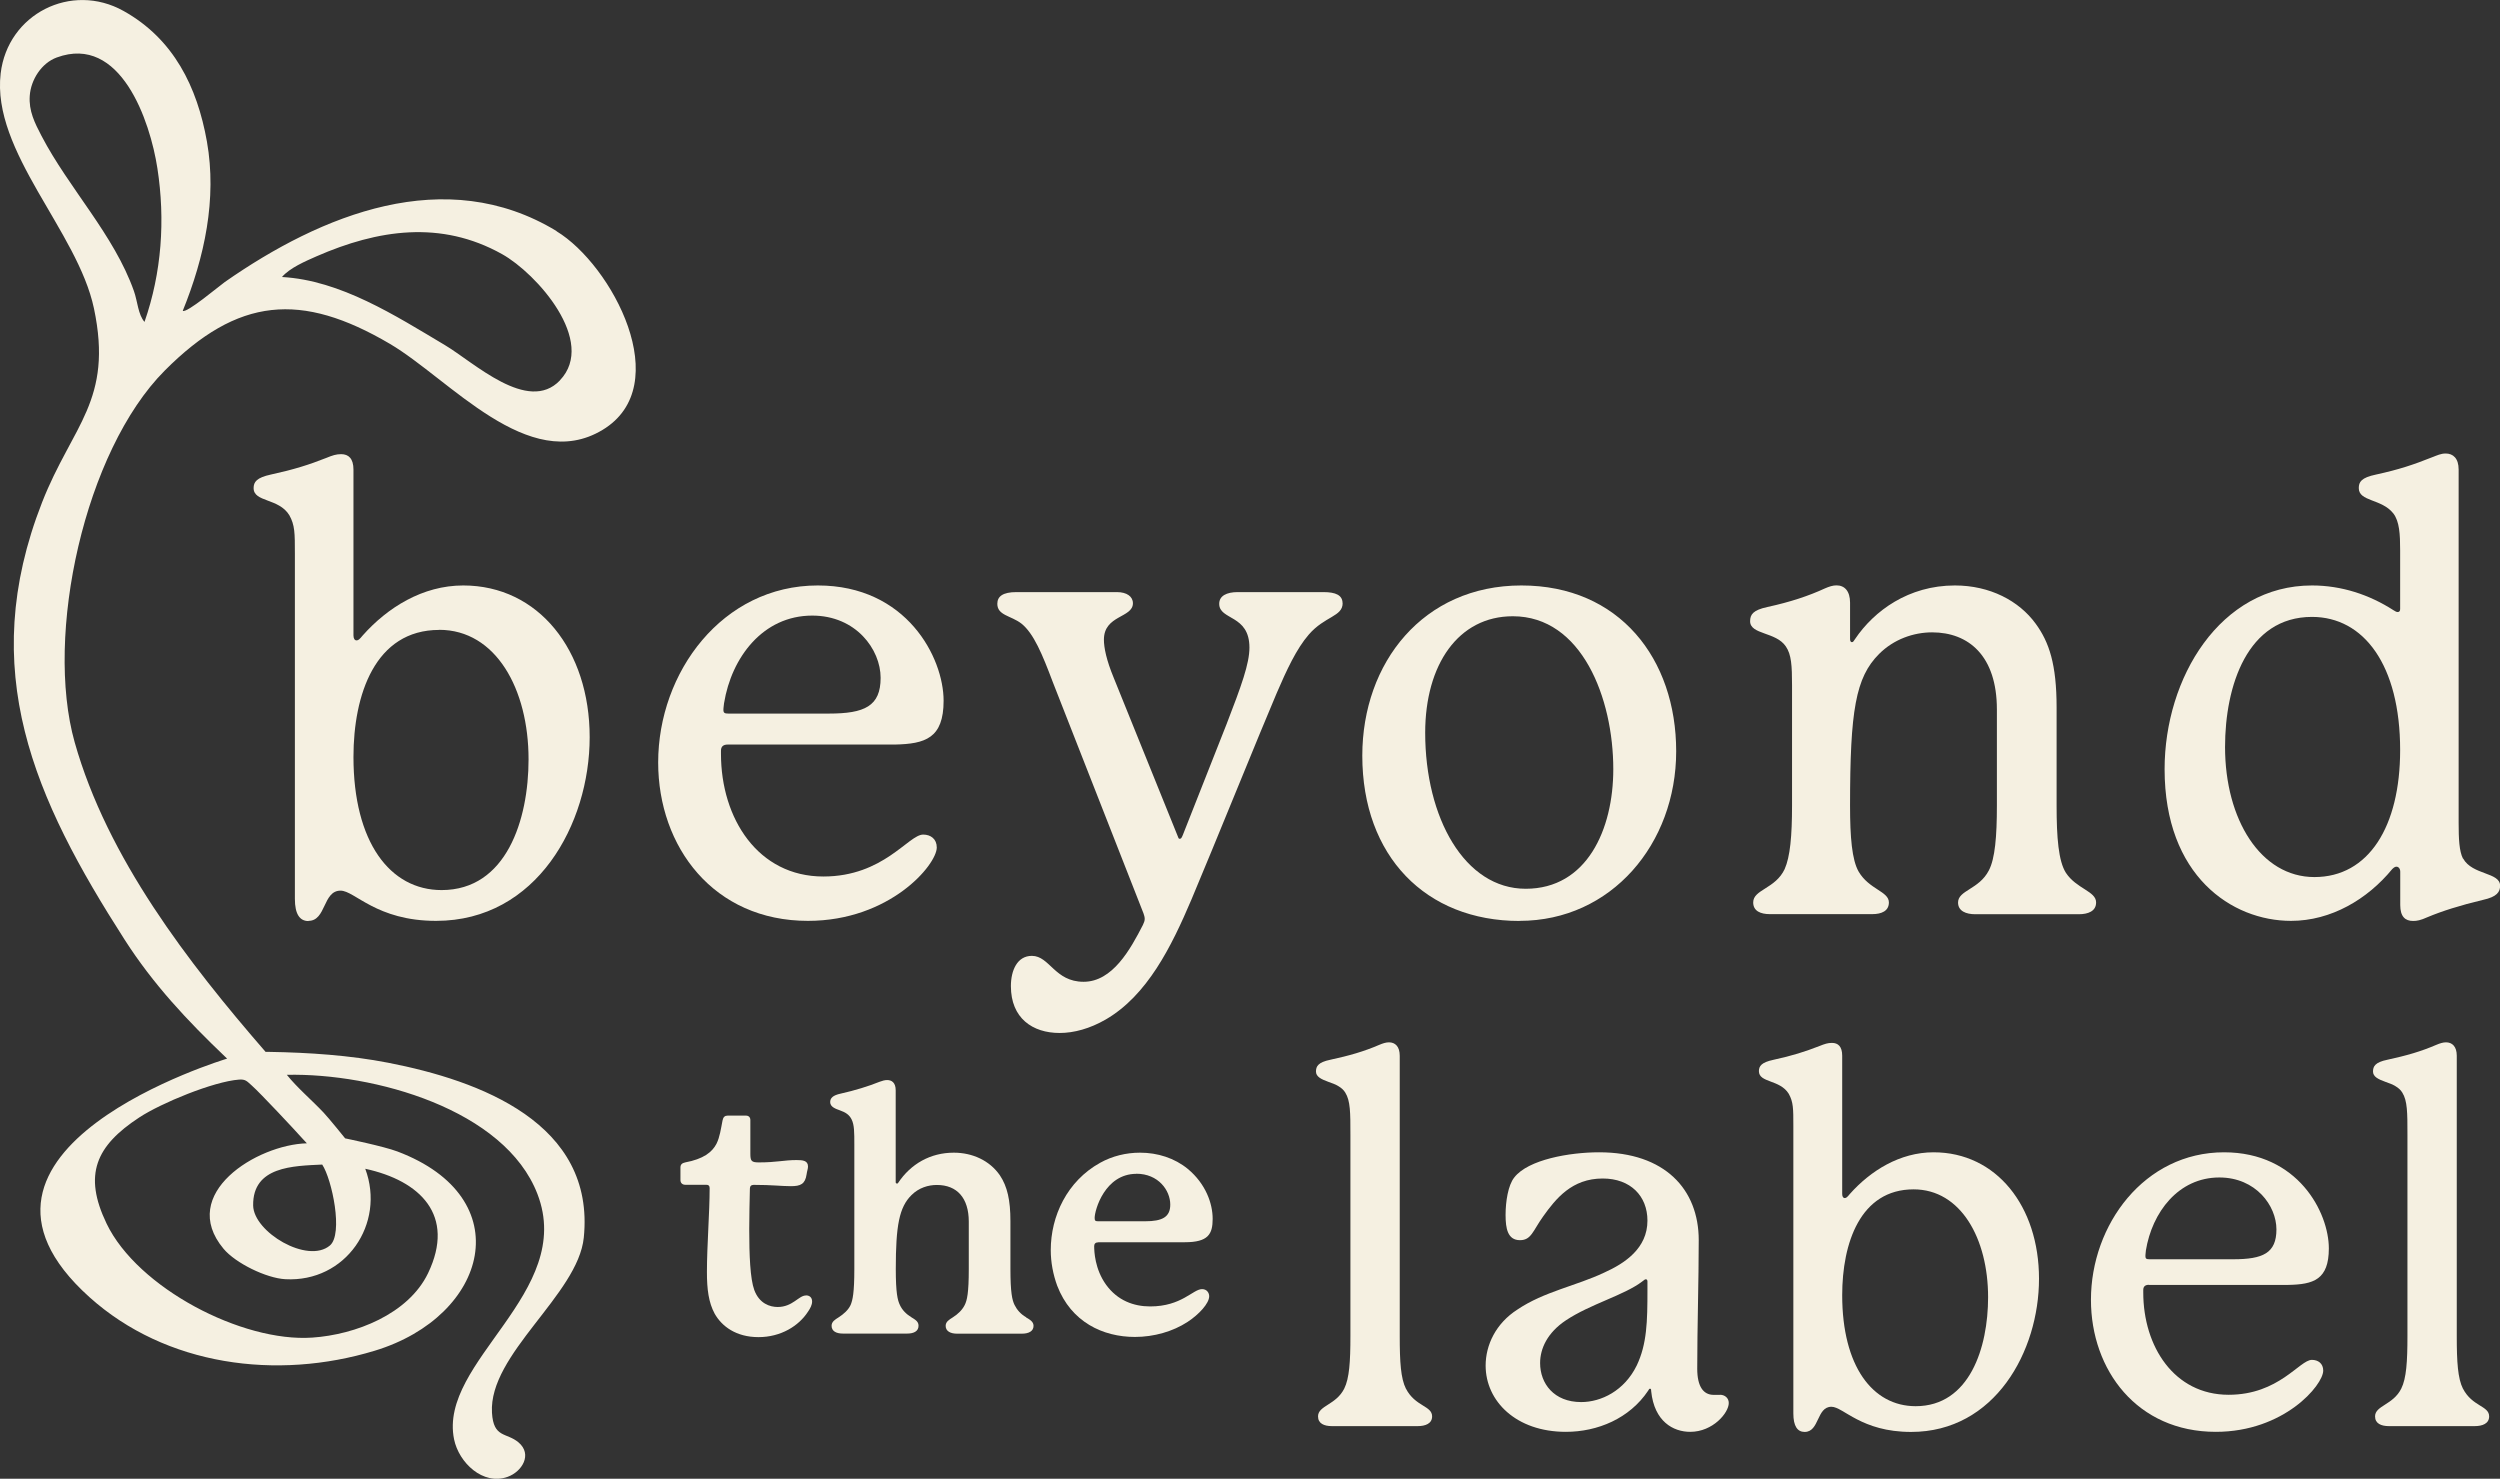
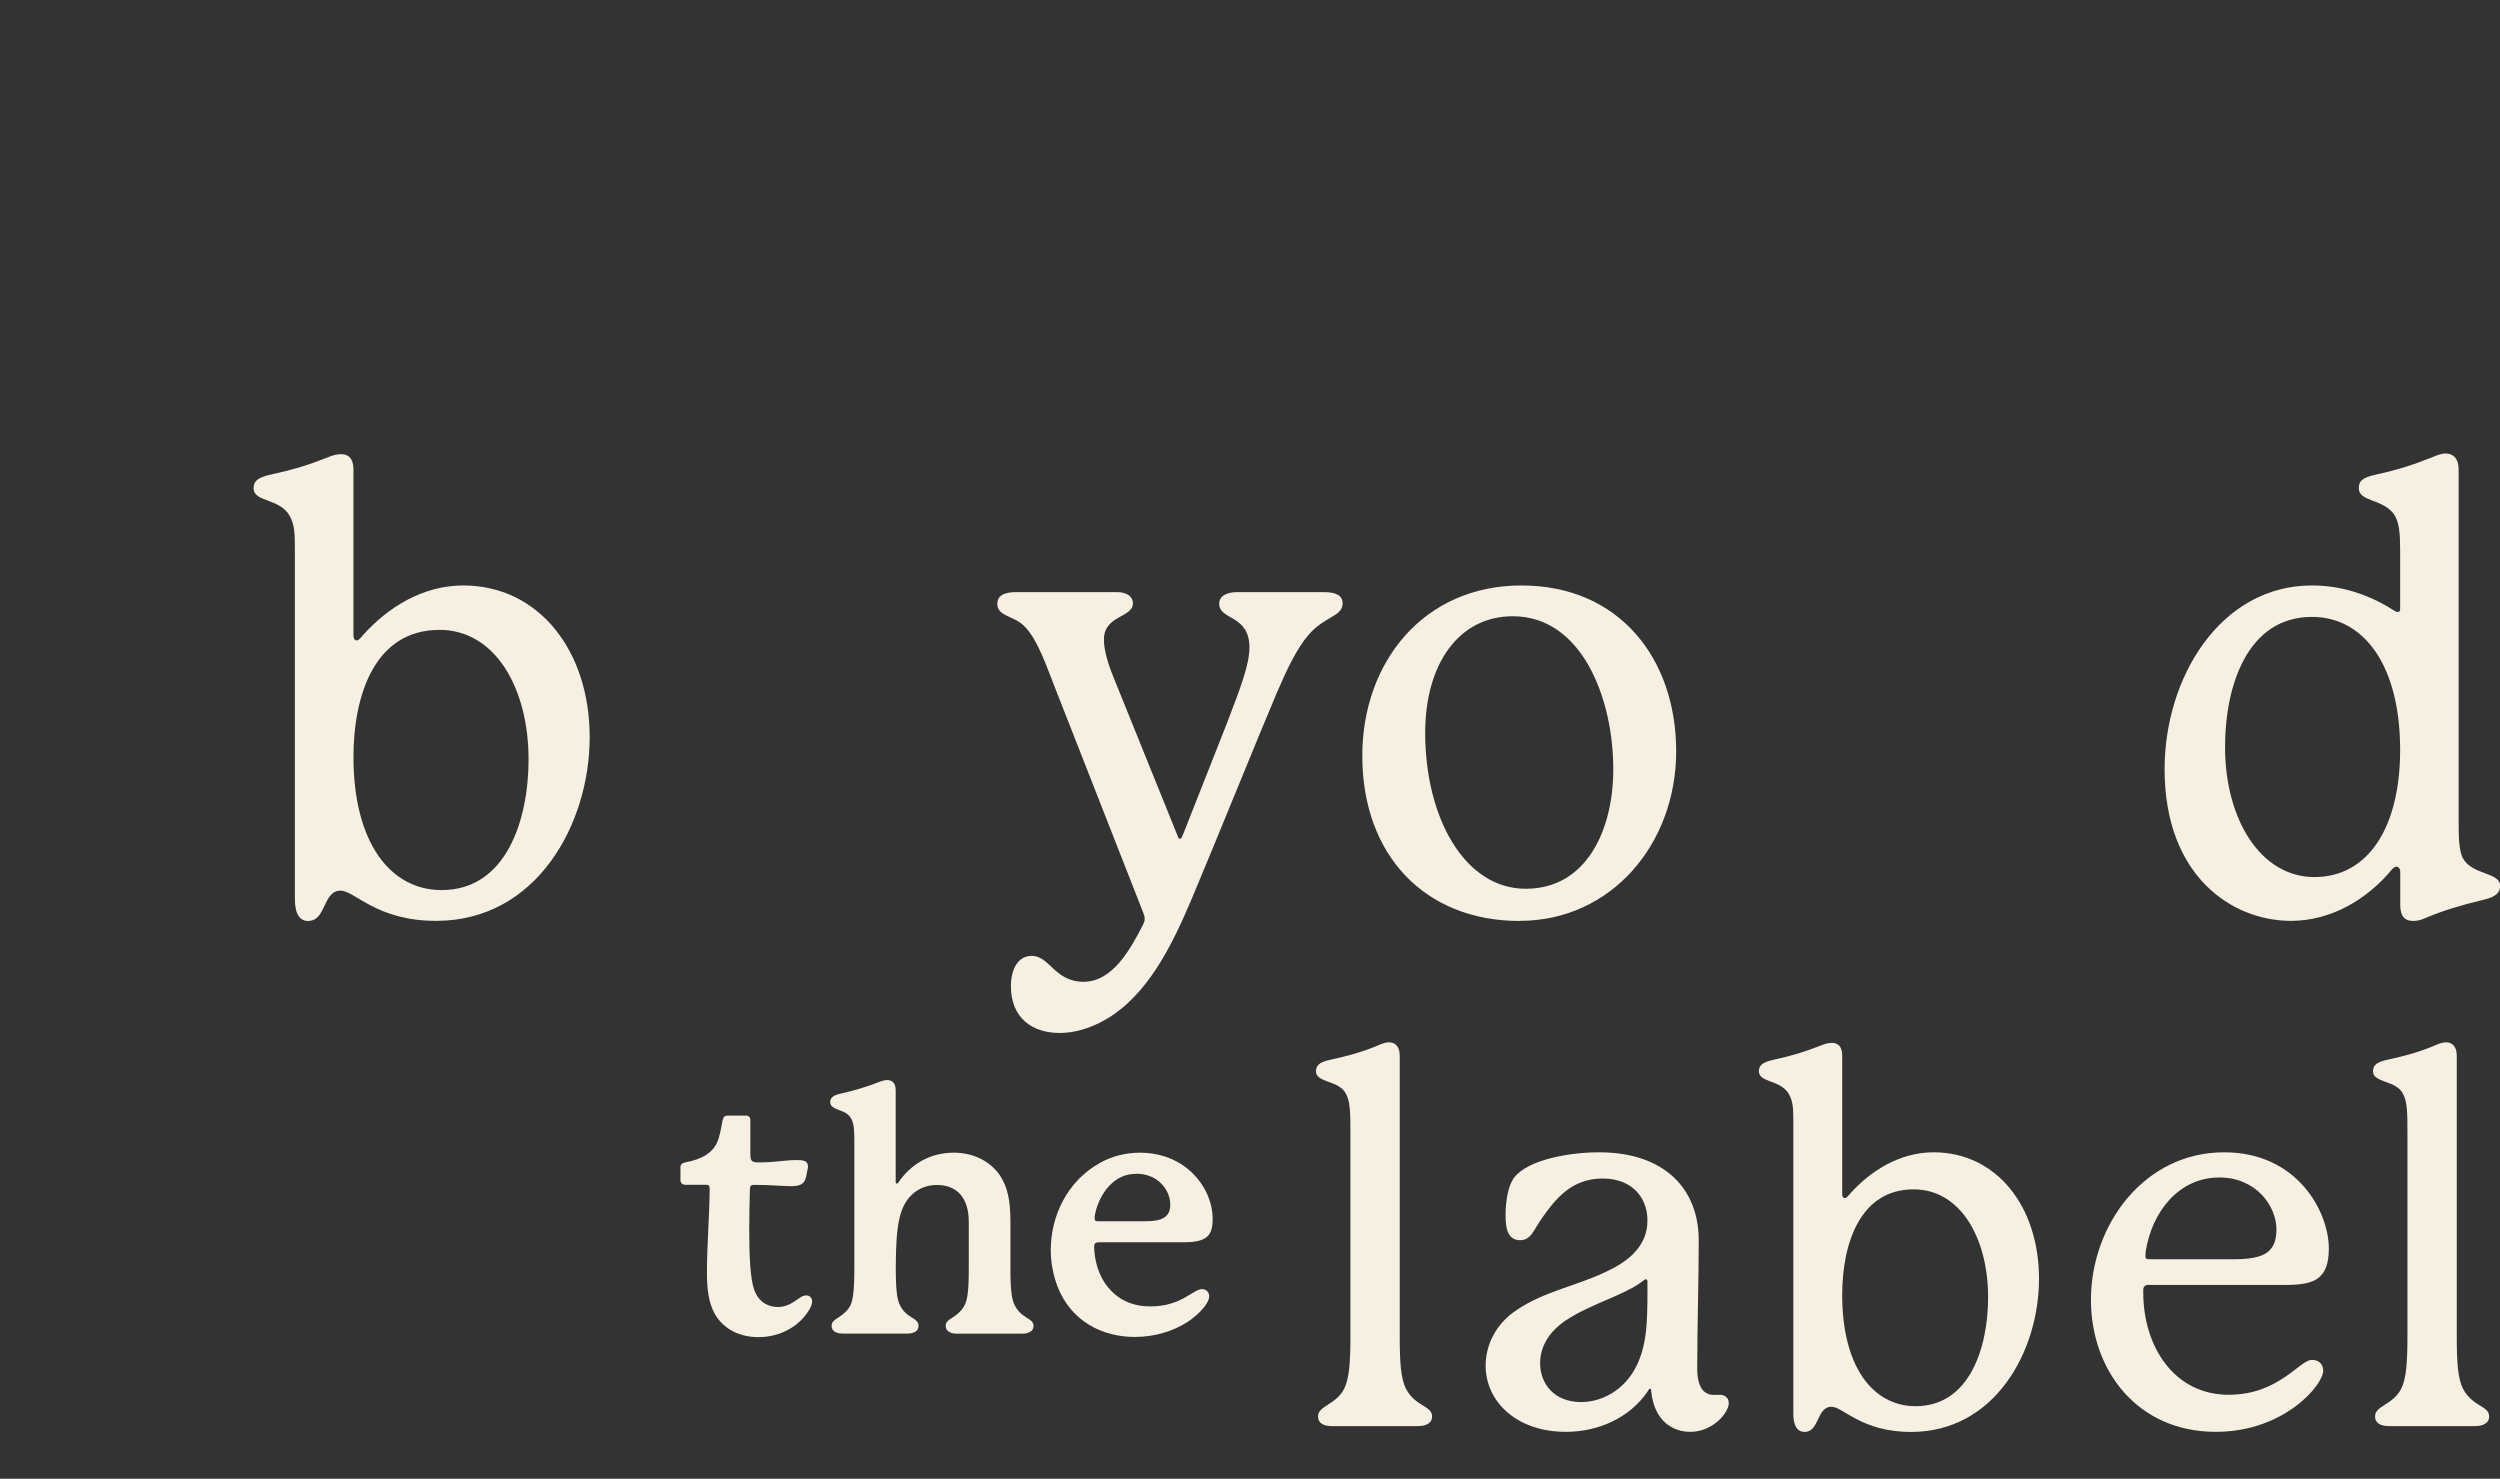
<svg xmlns="http://www.w3.org/2000/svg" id="Layer_11" data-name="Layer 11" viewBox="0 0 267.14 158.01">
  <rect x="0" y="0" width="267.14" height="158.01" fill="#333333" stroke="none" />
  <defs>
    <style>
      .cls-1 {
        fill: #f5f0e1;
      }
    </style>
  </defs>
  <path class="cls-1" d="M32.96,98.4c1.91,0,1.52-3.23,3.43-3.23,1.52,0,3.82,3.23,10.21,3.23,10.74,0,16.41-10.34,16.41-19.63s-5.47-16.21-13.51-16.21c-4.35,0-8.1,2.37-10.74,5.34-.33.4-.46.53-.66.53s-.33-.2-.33-.53v-17.72c0-1.19-.53-1.65-1.32-1.65-.53,0-.92.13-1.58.4-1.84.73-3.49,1.25-5.93,1.78-1.52.33-1.84.79-1.84,1.45,0,1.52,2.7,1.05,3.82,2.9.59,1.05.59,1.91.59,4.09v36.9c0,1.65.53,2.37,1.45,2.37ZM46.93,67.3c6.06,0,9.55,6.33,9.55,13.84,0,6.46-2.37,13.97-9.29,13.97-5.53,0-9.42-5.14-9.42-14.23,0-6.65,2.31-13.57,9.16-13.57Z" />
-   <path class="cls-1" d="M86.33,98.4c8.76,0,13.77-6,13.77-7.84,0-.92-.66-1.38-1.45-1.38-1.58,0-4.22,4.48-10.67,4.48-6.98,0-10.94-6.19-10.94-13.11v-.33c0-.46.26-.66.72-.66h17.86c3.23-.07,5.21-.66,5.21-4.68,0-4.61-3.95-12.32-13.44-12.32-10.21,0-17.06,9.29-17.06,18.91,0,9.03,5.93,16.93,16.01,16.93ZM77.37,75.14c.79-4.88,4.15-9.36,9.42-9.36,4.68,0,7.31,3.62,7.31,6.65s-1.71,3.82-5.53,3.82h-10.74c-.4,0-.53-.07-.53-.4,0-.07,0-.2.07-.73Z" />
  <path class="cls-1" d="M143.46,64.46c0-.86-.73-1.19-2.04-1.19h-9.16c-1.19,0-1.98.4-1.98,1.25,0,1.78,3.23,1.12,3.23,4.68,0,1.71-.86,4.08-2.44,8.17l-4.68,11.86c-.13.33-.2.4-.33.4s-.13-.07-.26-.4l-6.79-16.8c-.79-1.91-1.05-3.23-1.05-4.08,0-2.64,3.1-2.31,3.1-3.89,0-.72-.66-1.19-1.71-1.19h-10.74c-1.45,0-2.04.46-2.04,1.25,0,1.25,1.45,1.25,2.57,2.11,1.32,1.05,2.24,3.29,3.36,6.26l9.69,24.71c.07.2.13.4.13.59s-.07.4-.2.66c-1.32,2.57-3.23,6.06-6.33,6.06s-3.62-2.77-5.53-2.77c-1.58,0-2.24,1.58-2.24,3.23,0,3.43,2.31,5.01,5.21,5.01,1.52,0,3.23-.46,4.94-1.45,4.41-2.57,6.98-7.71,9.16-12.85,2.31-5.47,7.45-18.18,9.09-22.01,1.05-2.44,2.11-4.74,3.43-6.26,1.71-1.98,3.62-1.91,3.62-3.36Z" />
  <path class="cls-1" d="M162.37,98.4c9.82,0,16.74-8.24,16.74-18.12s-6.06-17.72-16.54-17.72-17,8.24-17,18.19c0,10.74,6.79,17.66,16.8,17.66ZM161.65,65.85c7.38,0,10.74,8.76,10.74,16.34,0,6.46-2.83,12.78-9.36,12.78s-10.74-7.58-10.74-16.67c0-7.31,3.56-12.45,9.36-12.45Z" />
-   <path class="cls-1" d="M223.98,96.42c0-1.19-2.11-1.45-3.23-3.16-.79-1.25-.99-3.76-.99-7.18v-10.48c0-4.61-.79-6.98-2.24-8.96-1.78-2.44-4.88-4.08-8.63-4.08-4.94,0-8.63,2.7-10.67,5.73-.13.2-.2.33-.33.33s-.2-.13-.2-.33v-3.89c0-1.25-.59-1.85-1.45-1.85-.4,0-.79.13-1.25.33-1.71.79-3.69,1.45-6.13,1.98-1.52.33-1.85.79-1.85,1.52,0,1.45,2.77,1.12,3.82,2.7.59.86.66,2.04.66,4.15v12.85c0,3.23-.2,5.47-.79,6.79-.99,2.11-3.36,2.17-3.36,3.56,0,.92.79,1.25,1.78,1.25h10.94c.99,0,1.78-.33,1.78-1.25,0-1.19-2.11-1.38-3.23-3.29-.72-1.25-.92-3.69-.92-7.05,0-10.15.59-13.7,3.1-16.21,1.58-1.58,3.69-2.31,5.67-2.31,3.89,0,6.92,2.5,6.92,8.24v10.28c0,3.29-.2,5.67-.86,6.92-1.05,2.04-3.29,2.11-3.29,3.43,0,.92.86,1.25,1.84,1.25h11.07c.99,0,1.84-.33,1.84-1.25Z" />
  <path class="cls-1" d="M263.18,91.74c-.4-.79-.46-2.11-.46-3.82v-37.75c0-1.19-.59-1.71-1.38-1.71-.53,0-.92.2-1.45.4-1.98.79-3.56,1.32-6,1.85-1.58.33-1.84.79-1.84,1.45,0,1.45,2.44,1.12,3.69,2.7.66.86.73,2.24.73,3.95v6.26c0,.2-.07.33-.26.33-.13,0-.26-.07-.46-.2-2.57-1.65-5.53-2.64-8.7-2.64-9.82,0-15.75,9.88-15.75,19.63,0,11.4,7.18,16.21,13.51,16.21,4.28,0,8.17-2.31,10.81-5.53.2-.2.33-.26.46-.26.2,0,.4.2.4.53v3.56c0,1.25.53,1.71,1.38,1.71.4,0,.79-.07,1.52-.4,1.58-.66,3.43-1.25,5.93-1.85,1.52-.33,1.84-.86,1.84-1.52,0-1.45-2.96-1.12-3.95-2.9ZM247.31,93.72c-5.73,0-9.55-6.13-9.55-13.9,0-6.52,2.37-13.9,9.29-13.9,5.53,0,9.42,5.14,9.42,14.23,0,8.17-3.36,13.57-9.16,13.57Z" />
  <path class="cls-1" d="M150.23,148.39c-.55-1.1-.66-2.86-.66-5.6v-29.98c0-.99-.49-1.43-1.15-1.43-.33,0-.66.11-1.04.27-1.65.71-3.19,1.15-5.22,1.59-1.32.27-1.54.71-1.54,1.26s.55.82,1.32,1.1c.82.27,1.48.6,1.81,1.15.55.88.55,2.14.55,4.5v21.53c0,2.69-.11,4.5-.66,5.6-.88,1.76-2.8,1.81-2.8,2.97,0,.77.66,1.04,1.48,1.04h9.17c.82,0,1.54-.27,1.54-1.04,0-1.15-1.81-1.04-2.8-2.97Z" />
  <path class="cls-1" d="M183.78,149.05h-.66c-1.1,0-1.76-.88-1.76-2.8,0-4.39.16-9.45.16-13.73,0-5.44-3.62-9.39-10.65-9.39-3.13,0-7.58.77-9.06,2.69-.66.82-.93,2.58-.93,4.01s.22,2.69,1.54,2.69c1.21,0,1.37-.99,2.47-2.53,1.37-1.92,3.08-4.06,6.37-4.06,2.97,0,4.78,1.87,4.78,4.5,0,2.97-2.42,4.56-4.61,5.55-3.02,1.43-6.43,2.03-9.28,3.95-2.31,1.48-3.4,3.79-3.4,5.99,0,3.79,3.24,7.08,8.57,7.08,3.4,0,6.81-1.43,8.79-4.39.11-.17.11-.22.22-.22s.11.16.11.27c.33,3.24,2.36,4.34,4.17,4.34,2.42,0,4.12-2.03,4.12-3.08,0-.55-.44-.88-.93-.88ZM176.04,137.85c0,3.35-.05,5.77-1.15,8.07-1.32,2.69-3.79,3.9-5.93,3.9-2.91,0-4.39-1.98-4.39-4.17,0-1.54.77-3.24,2.75-4.56,2.64-1.76,6.26-2.69,8.18-4.17.22-.17.27-.22.38-.22s.16.11.16.22v.93Z" />
  <path class="cls-1" d="M206.62,123.13c-3.62,0-6.75,1.98-8.95,4.45-.27.33-.38.44-.55.44s-.27-.17-.27-.44v-14.77c0-.99-.44-1.37-1.1-1.37-.44,0-.77.11-1.32.33-1.54.6-2.91,1.04-4.94,1.48-1.26.27-1.54.66-1.54,1.21,0,1.26,2.25.88,3.19,2.42.49.88.49,1.59.49,3.4v30.75c0,1.37.44,1.98,1.21,1.98,1.59,0,1.26-2.69,2.86-2.69,1.26,0,3.19,2.69,8.51,2.69,8.95,0,13.67-8.62,13.67-16.37s-4.56-13.51-11.26-13.51ZM204.7,150.26c-4.61,0-7.85-4.28-7.85-11.86,0-5.55,1.92-11.31,7.63-11.31,5.05,0,7.96,5.27,7.96,11.53,0,5.38-1.98,11.64-7.74,11.64Z" />
  <path class="cls-1" d="M229.63,137.3h14.88c2.69-.05,4.34-.55,4.34-3.9,0-3.84-3.29-10.27-11.2-10.27-8.51,0-14.22,7.74-14.22,15.76,0,7.52,4.94,14.11,13.34,14.11,7.3,0,11.48-5,11.48-6.54,0-.77-.55-1.15-1.21-1.15-1.32,0-3.51,3.73-8.9,3.73-5.82,0-9.12-5.16-9.12-10.93v-.27c0-.38.22-.55.6-.55ZM229.3,133.62c.66-4.06,3.46-7.8,7.85-7.8,3.9,0,6.1,3.02,6.1,5.55s-1.43,3.19-4.61,3.19h-8.95c-.33,0-.44-.06-.44-.33,0-.06,0-.17.05-.6Z" />
  <path class="cls-1" d="M263.18,148.39c-.55-1.1-.66-2.86-.66-5.6v-29.98c0-.99-.49-1.43-1.15-1.43-.33,0-.66.11-1.04.27-1.65.71-3.19,1.15-5.22,1.59-1.32.27-1.54.71-1.54,1.26s.55.82,1.32,1.1c.82.27,1.48.6,1.81,1.15.55.88.55,2.14.55,4.5v21.53c0,2.69-.11,4.5-.66,5.6-.88,1.76-2.8,1.81-2.8,2.97,0,.77.66,1.04,1.48,1.04h9.17c.82,0,1.54-.27,1.54-1.04,0-1.15-1.81-1.04-2.8-2.97Z" />
-   <path class="cls-1" d="M59.47,24.69c-11.88-7.21-25.13-1.75-35.44,5.44-.58.41-4.12,3.39-4.5,3.08,2.32-5.72,3.67-11.94,2.58-18.09-1.04-5.84-3.55-10.96-8.91-13.95C7.61-1.95.82,1.5.07,7.85c-.98,8.37,8.22,16.83,9.97,25.11,2.08,9.85-2.32,12.49-5.54,20.71-7.04,17.97-.85,31.67,8.83,46.76,3.05,4.75,6.65,8.6,10.73,12.49.03.02.21.2.21.2,0,0-32.3,9.68-14.71,25.49,8.17,7.34,20.01,8.91,30.49,5.72,12.15-3.7,15.52-16.34,2.41-21.29-1.45-.55-5.58-1.4-5.58-1.4,0,0-1.73-2.15-2.3-2.75-1.22-1.3-2.82-2.65-3.93-4.04,9.28-.2,23.29,3.67,26.78,12.74,4.06,10.54-10.61,17.87-8.91,26.21.51,2.49,3.09,4.96,5.72,4.01,1.54-.55,2.68-2.4,1.17-3.68-1.29-1.09-2.68-.44-2.84-3.17-.37-6.27,9.19-12.62,9.81-18.71,1.25-12.25-11.14-16.79-20.9-18.69-4.11-.8-8.48-1.09-12.67-1.16h-.43c-8.26-9.52-16.91-20.71-20.4-33.08-3.23-11.46,1.06-31.12,9.62-39.72,7.83-7.86,14.57-8.44,24.06-2.86,6.38,3.76,14.8,13.97,22.72,9.2,7.89-4.75,1.01-17.64-4.91-21.23ZM34.43,124.44c1.05,1.59,2.27,7.43.82,8.65-2.38,2.01-8.16-1.44-8.2-4.28-.06-4.19,4.31-4.22,7.38-4.37ZM26.89,115.98c.91.8,4.71,4.87,5.41,5.66.07.08.28.3.49.53-5.34.14-13.81,5.38-8.91,11.26,1.3,1.56,4.59,3.15,6.6,3.26,6.46.36,10.74-5.92,8.55-11.8,5.86,1.27,9.68,4.96,6.71,11.16-2.11,4.38-7.77,6.57-12.37,6.88-7.5.52-18.68-5.31-21.98-12.18-2.52-5.24-1.14-8.31,3.5-11.35,2.35-1.54,7.91-3.83,10.66-4.04.7-.05.85.19,1.34.62ZM15.45,34.41c-.7-.79-.75-2.22-1.14-3.31-2.12-6-6.95-10.97-9.88-16.59-.72-1.38-1.37-2.67-1.25-4.28.12-1.71,1.25-3.49,2.89-4.09,6.82-2.5,9.97,6.78,10.75,11.85.85,5.51.46,11.14-1.38,16.41ZM59.83,40.65c-3.42,3.58-9.2-1.94-12.3-3.78-5.28-3.14-11.13-6.92-17.4-7.27.83-.97,2.49-1.68,3.69-2.21,6.55-2.86,13.29-3.89,19.82-.24,3.71,2.07,10.16,9.33,6.19,13.49Z" />
  <path class="cls-1" d="M86.11,138.43c-.76,0-1.41,1.23-3.01,1.23-.83,0-1.96-.36-2.5-1.81-.44-1.2-.54-3.73-.54-6.49,0-1.45.04-2.97.07-4.35,0-.25.14-.4.4-.4,1.99,0,2.97.14,3.99.14s1.52-.22,1.67-1.27c.04-.33.15-.58.15-.83,0-.65-.58-.69-1.23-.69-1.34,0-2.1.25-4.02.25-.8,0-.91-.15-.91-.94v-3.59c0-.29-.18-.47-.47-.47h-1.96c-.29,0-.47.15-.54.51-.18.91-.29,1.78-.65,2.5-.47.91-1.41,1.63-3.34,1.99-.33.07-.51.22-.51.54v1.34c0,.33.22.51.51.51h2.25c.25,0,.36.11.36.36,0,2.61-.29,6.16-.29,8.96,0,1.85.18,3.26.83,4.46.76,1.34,2.28,2.5,4.68,2.5s4.31-1.2,5.29-2.72c.25-.36.44-.73.44-1.09,0-.4-.25-.65-.65-.65Z" />
  <path class="cls-1" d="M109.64,140.75c-.58-.33-.98-.8-1.23-1.31-.25-.51-.44-1.31-.44-3.84v-5.11c0-2.25-.33-3.7-1.12-4.89-1.09-1.59-2.94-2.43-4.93-2.43-2.5,0-4.6,1.2-5.95,3.23-.04.07-.07.07-.11.07-.11,0-.15-.07-.15-.14v-9.83c0-.83-.44-1.09-.91-1.09-.25,0-.51.07-.8.18-1.16.47-2.68.94-4.17,1.27-.83.18-1.12.47-1.12.91,0,.54.65.73,1.02.87.62.22,1.02.47,1.27.98.29.58.29,1.38.29,2.68v13.31c0,2.54-.18,3.33-.4,3.84-.25.54-.76.98-1.27,1.31-.4.25-.76.47-.76.91,0,.58.51.83,1.2.83h6.89c.69,0,1.2-.25,1.2-.83,0-.44-.29-.62-.76-.91-.54-.33-.98-.76-1.23-1.31-.25-.51-.44-1.31-.44-3.84,0-4.64.36-6.6,1.67-7.9.8-.8,1.81-1.09,2.72-1.09,2.17,0,3.41,1.41,3.41,3.92v5.08c0,2.54-.18,3.33-.44,3.84s-.69.94-1.27,1.31c-.4.25-.76.47-.76.91,0,.58.54.83,1.2.83h6.96c.69,0,1.23-.25,1.23-.83,0-.44-.36-.65-.8-.91Z" />
  <path class="cls-1" d="M117.36,132.74h9.25c2.5,0,2.97-.87,2.97-2.5s-.73-3.73-2.65-5.33c-1.41-1.16-3.23-1.74-5.11-1.74-1.49,0-2.97.36-4.28,1.09-3.52,1.96-5.26,5.69-5.26,9.32,0,1.3.25,2.61.69,3.81,1.49,3.88,4.89,5.47,8.3,5.47,2.03,0,4.06-.58,5.62-1.6,1.23-.8,2.32-1.99,2.32-2.75,0-.36-.25-.76-.76-.76-.98,0-2.18,1.85-5.55,1.85-1.74,0-3.48-.62-4.71-2.32-1.2-1.67-1.27-3.55-1.27-4.13,0-.25.15-.4.44-.4ZM121.42,125.42c2.36,0,3.63,1.78,3.63,3.3,0,1.34-.87,1.78-2.68,1.78h-5.04c-.29,0-.36-.07-.36-.36,0-.83,1.09-4.71,4.46-4.71Z" />
</svg>